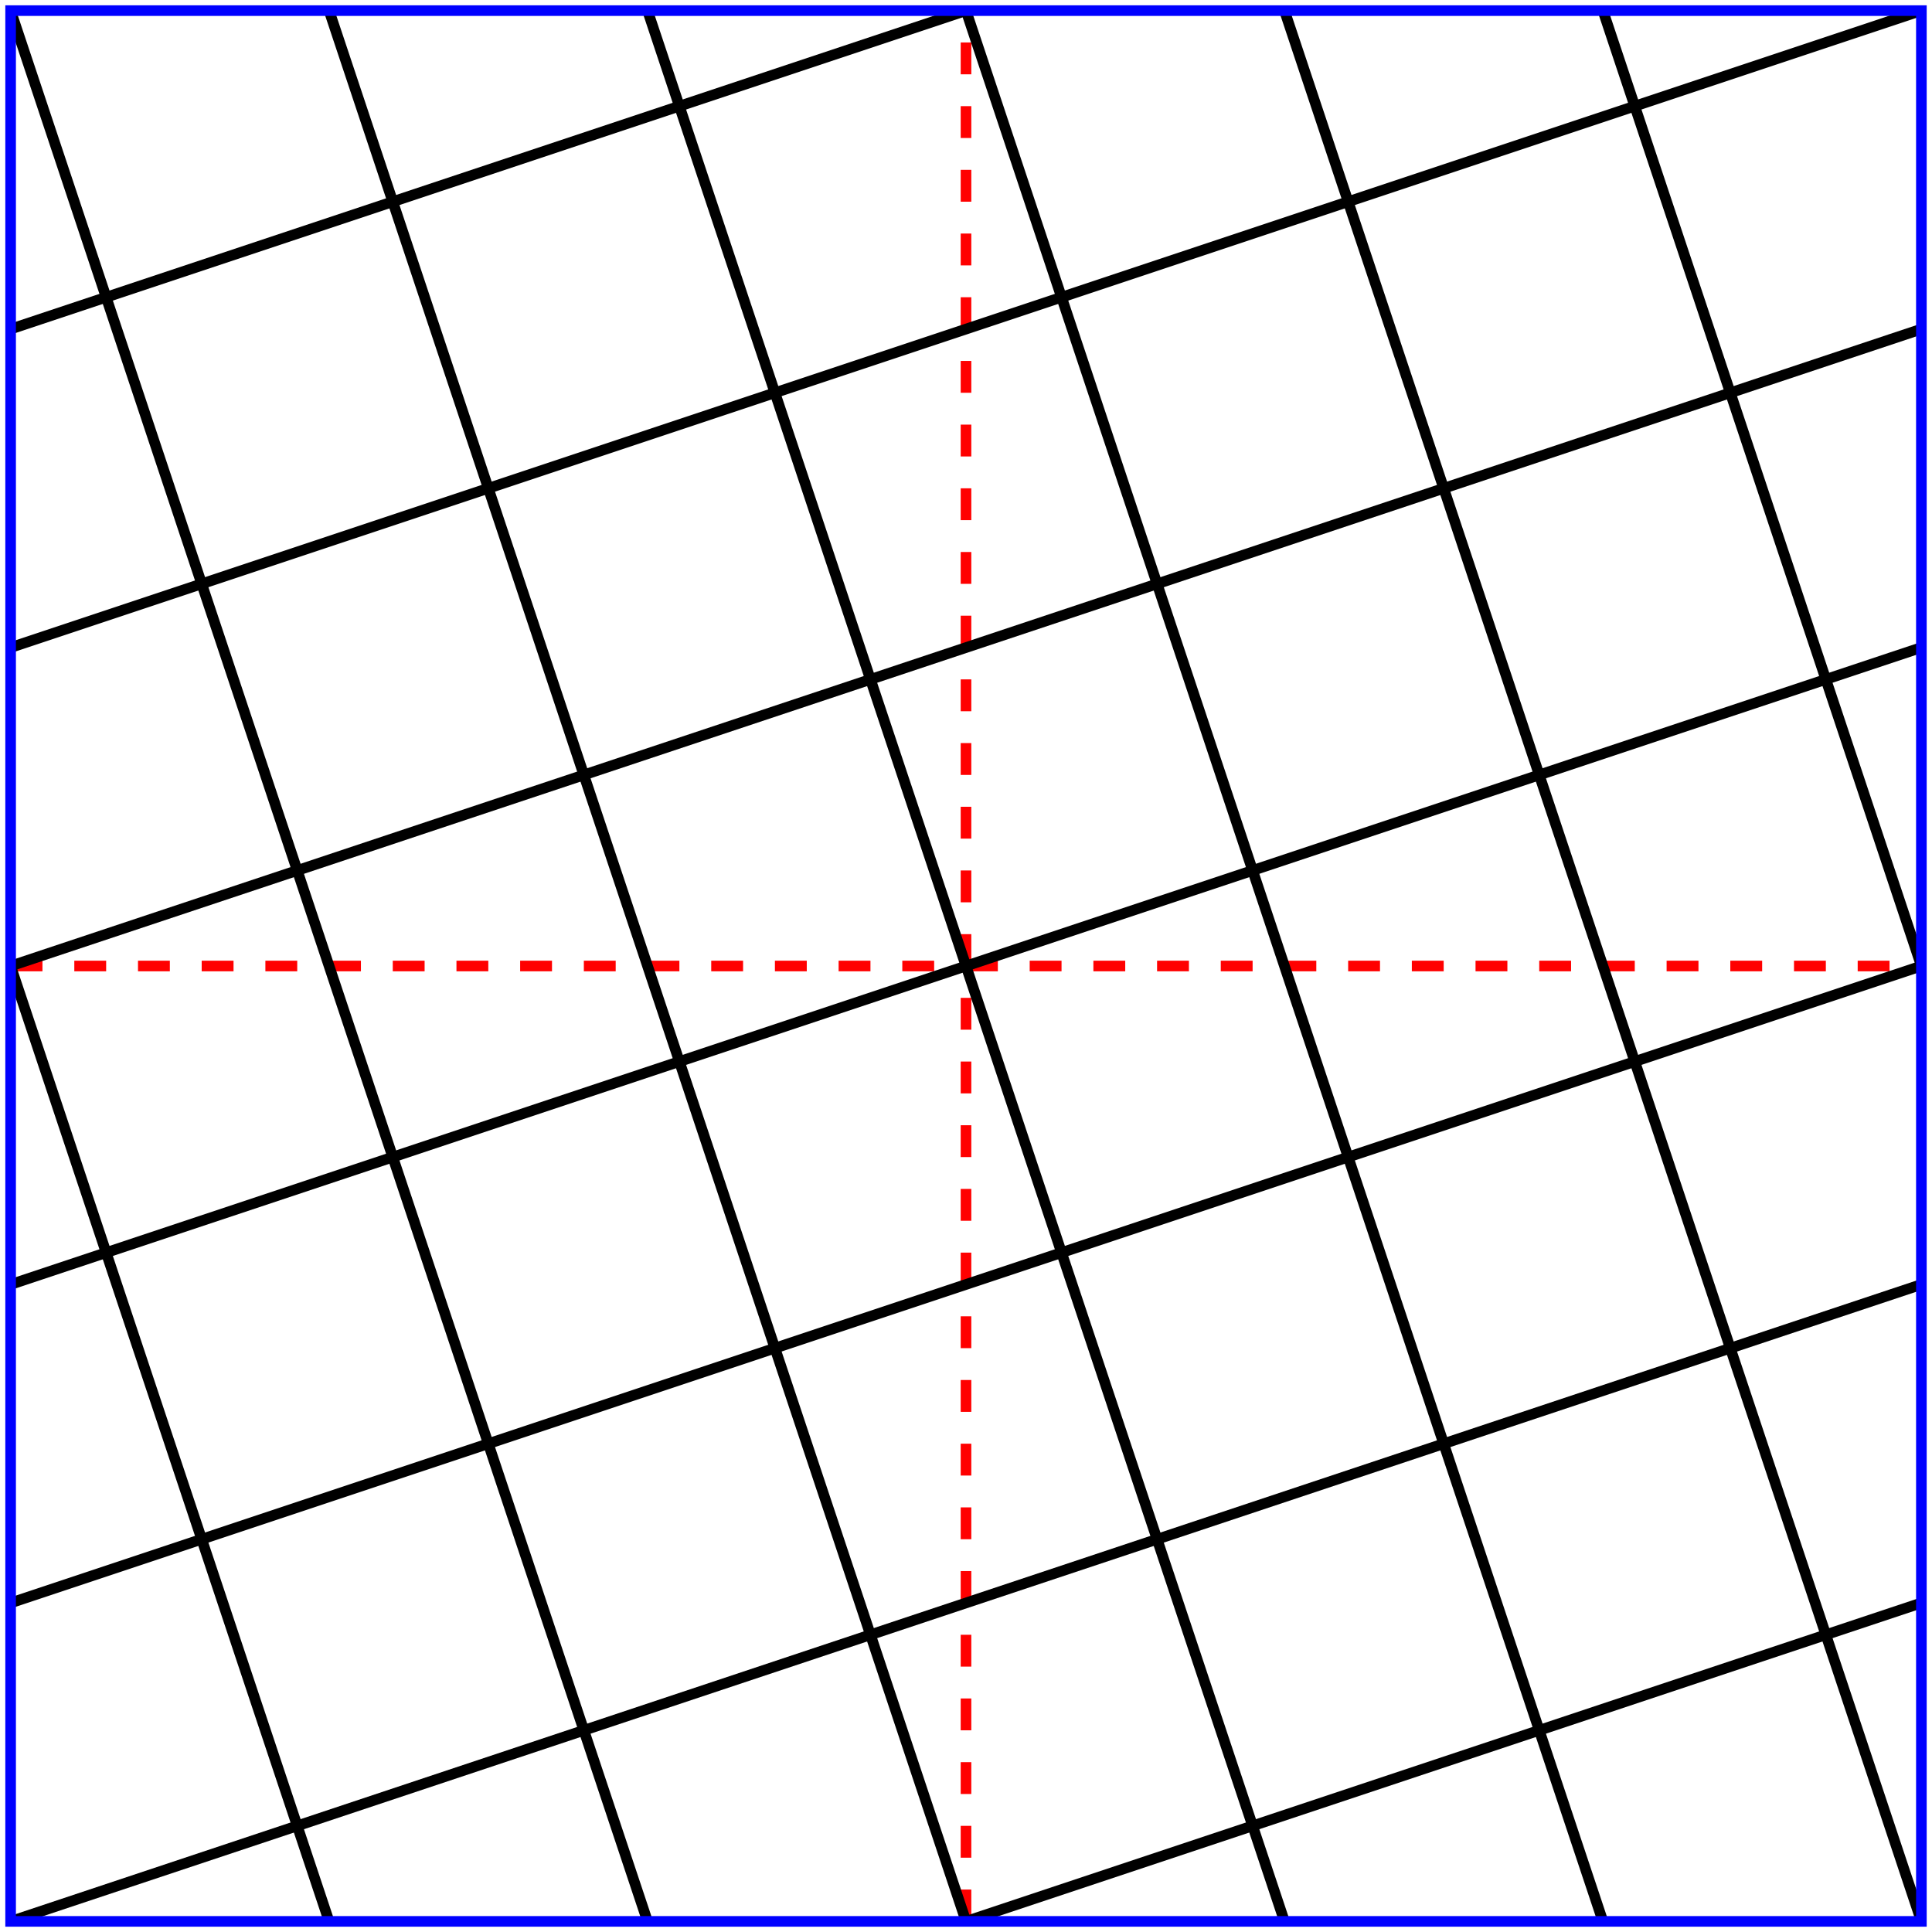
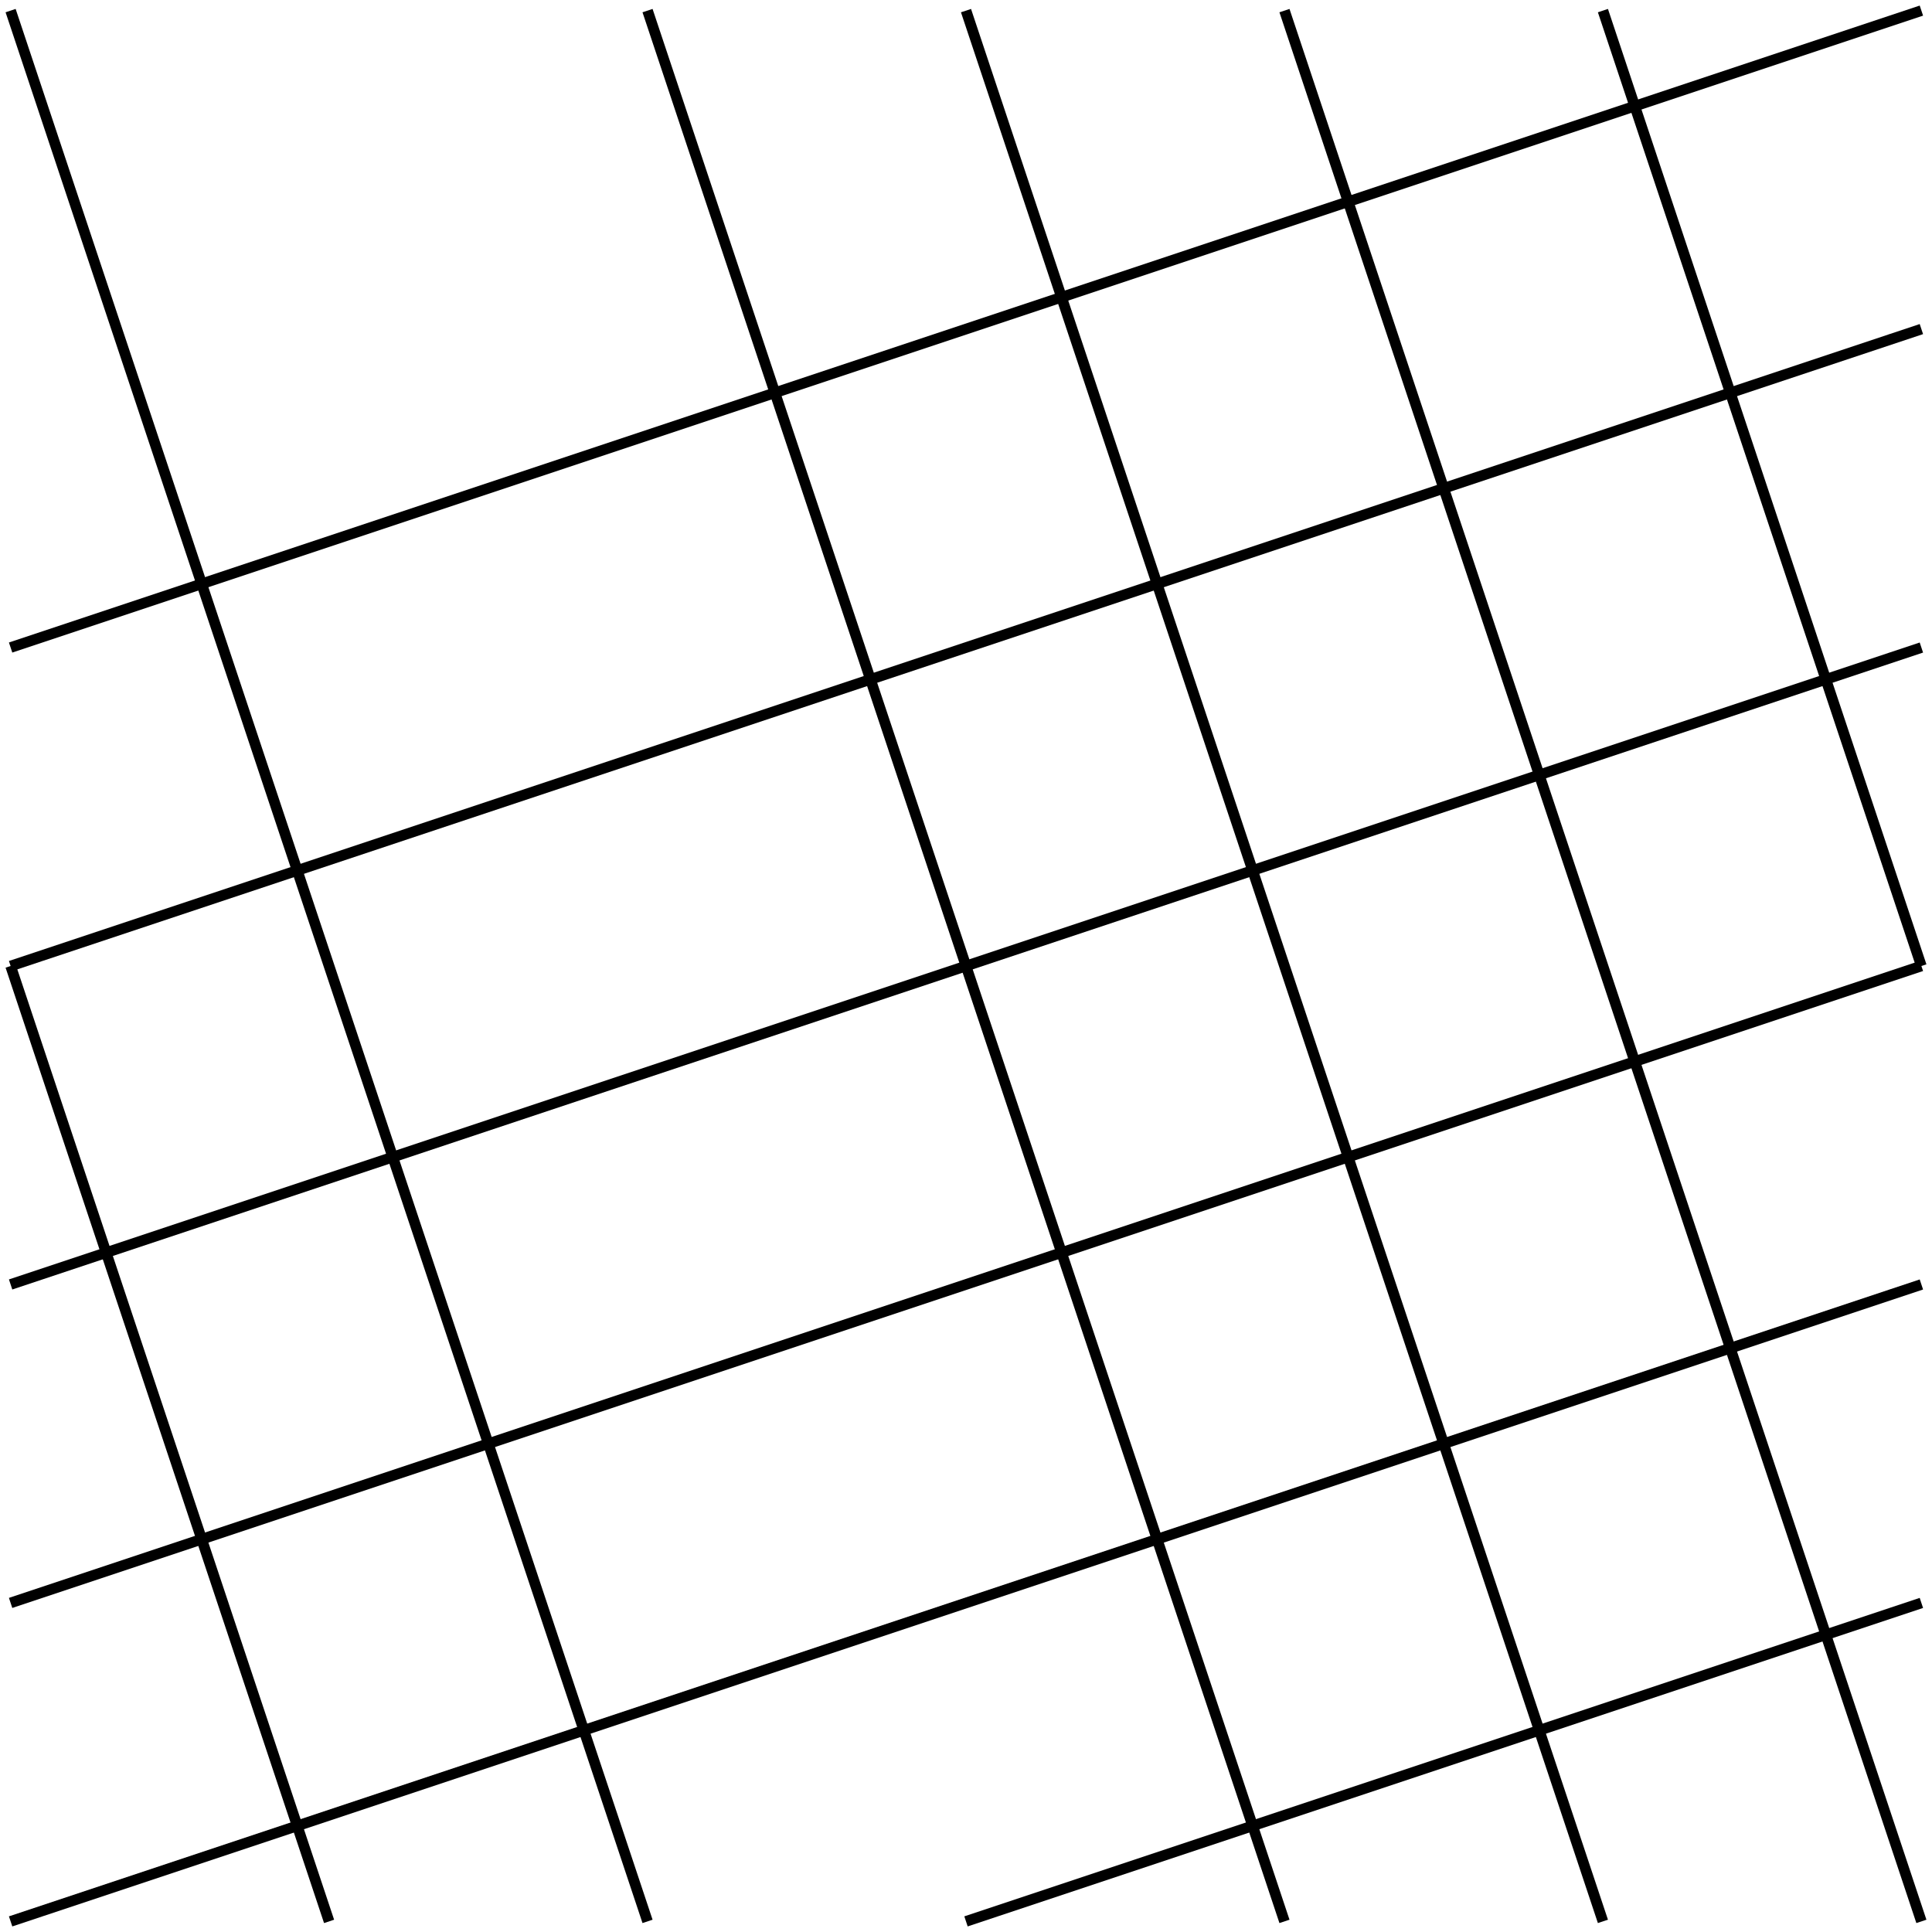
<svg xmlns="http://www.w3.org/2000/svg" height="182" width="182">
-   <line x1="1" y1="91" x2="181" y2="91" stroke="red" stroke-dasharray="3" />
-   <line x1="91" y1="181" x2="91" y2="1" stroke="red" stroke-dasharray="3" />
  <line x1="151" y1="1" x2="181" y2="91" stroke="black" />
  <line x1="121" y1="1" x2="181" y2="181" stroke="black" />
  <line x1="91" y1="1" x2="151" y2="181" stroke="black" />
  <line x1="61" y1="1" x2="121" y2="181" stroke="black" />
-   <line x1="31" y1="1" x2="91" y2="181" stroke="black" />
  <line x1="1" y1="1" x2="61" y2="181" stroke="black" />
  <line x1="1" y1="91" x2="31" y2="181" stroke="black" />
-   <line x1="1" y1="31" x2="91" y2="1" stroke="black" />
  <line x1="1" y1="61" x2="181" y2="1" stroke="black" />
  <line x1="1" y1="91" x2="181" y2="31" stroke="black" />
  <line x1="1" y1="121" x2="181" y2="61" stroke="black" />
  <line x1="1" y1="151" x2="181" y2="91" stroke="black" />
  <line x1="1" y1="181" x2="181" y2="121" stroke="black" />
  <line x1="91" y1="181" x2="181" y2="151" stroke="black" />
-   <polygon points="1,1 181,1 181,181 1,181" fill="none" stroke="blue" />
</svg>